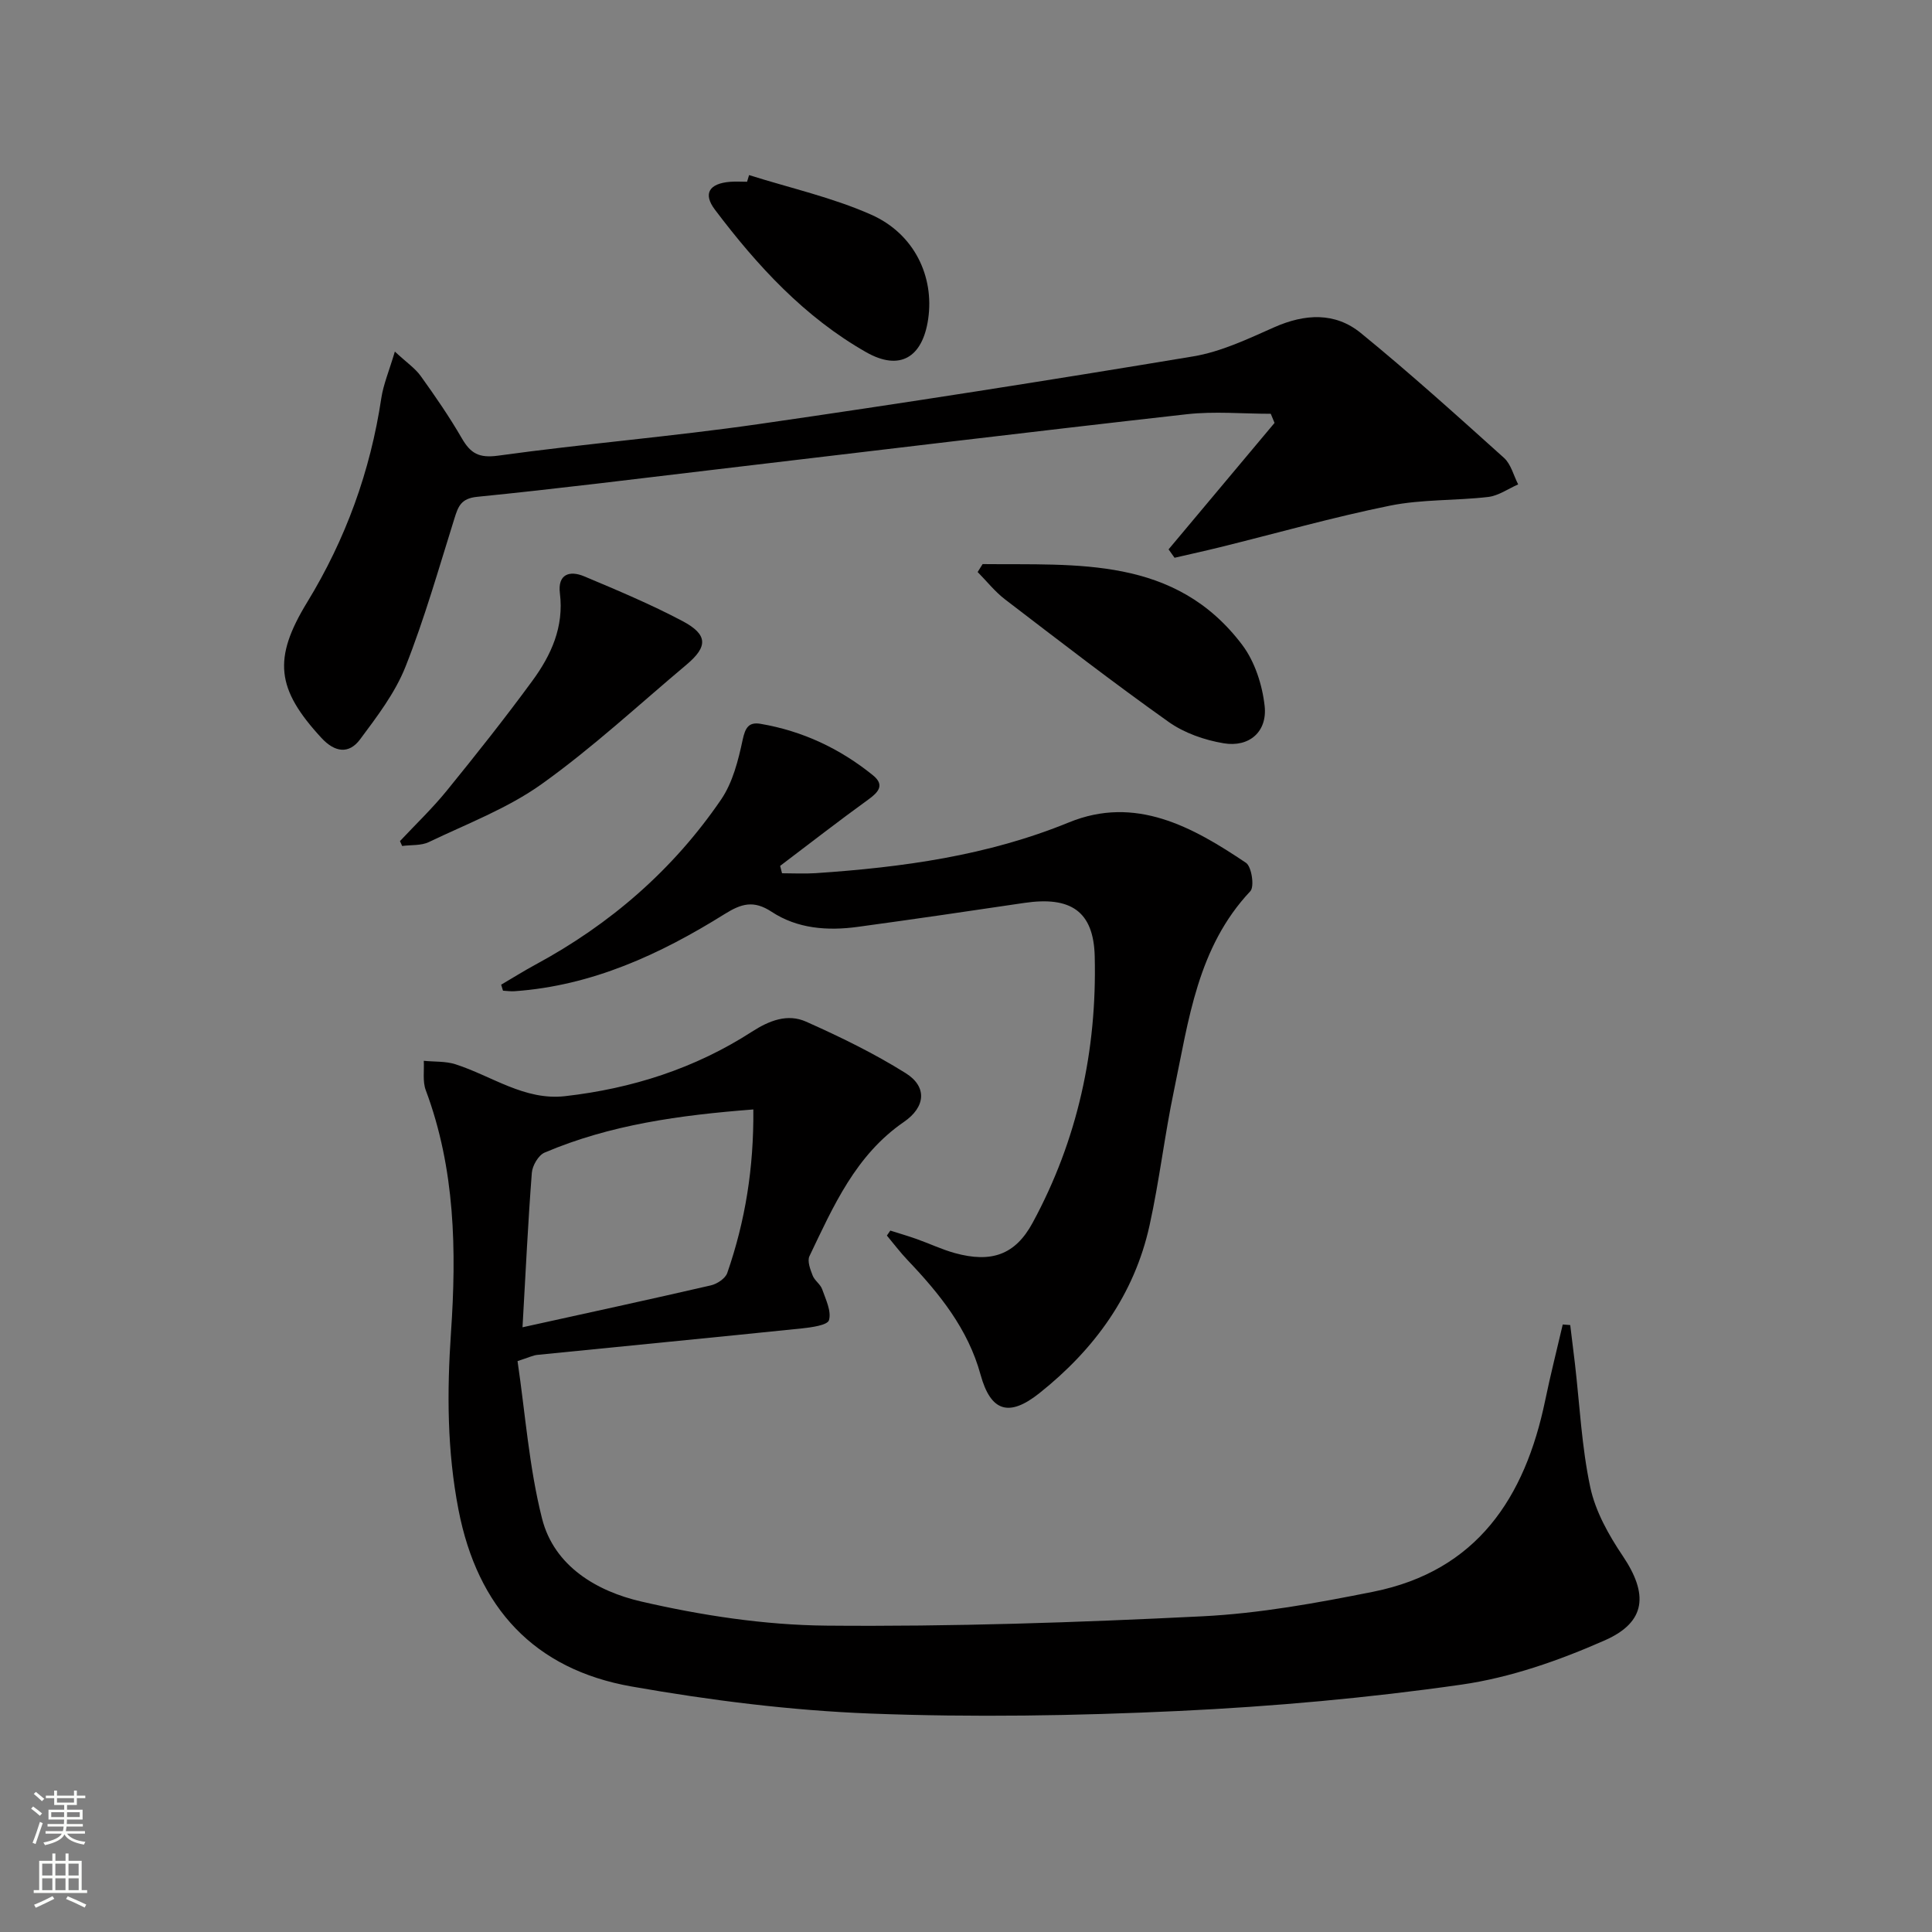
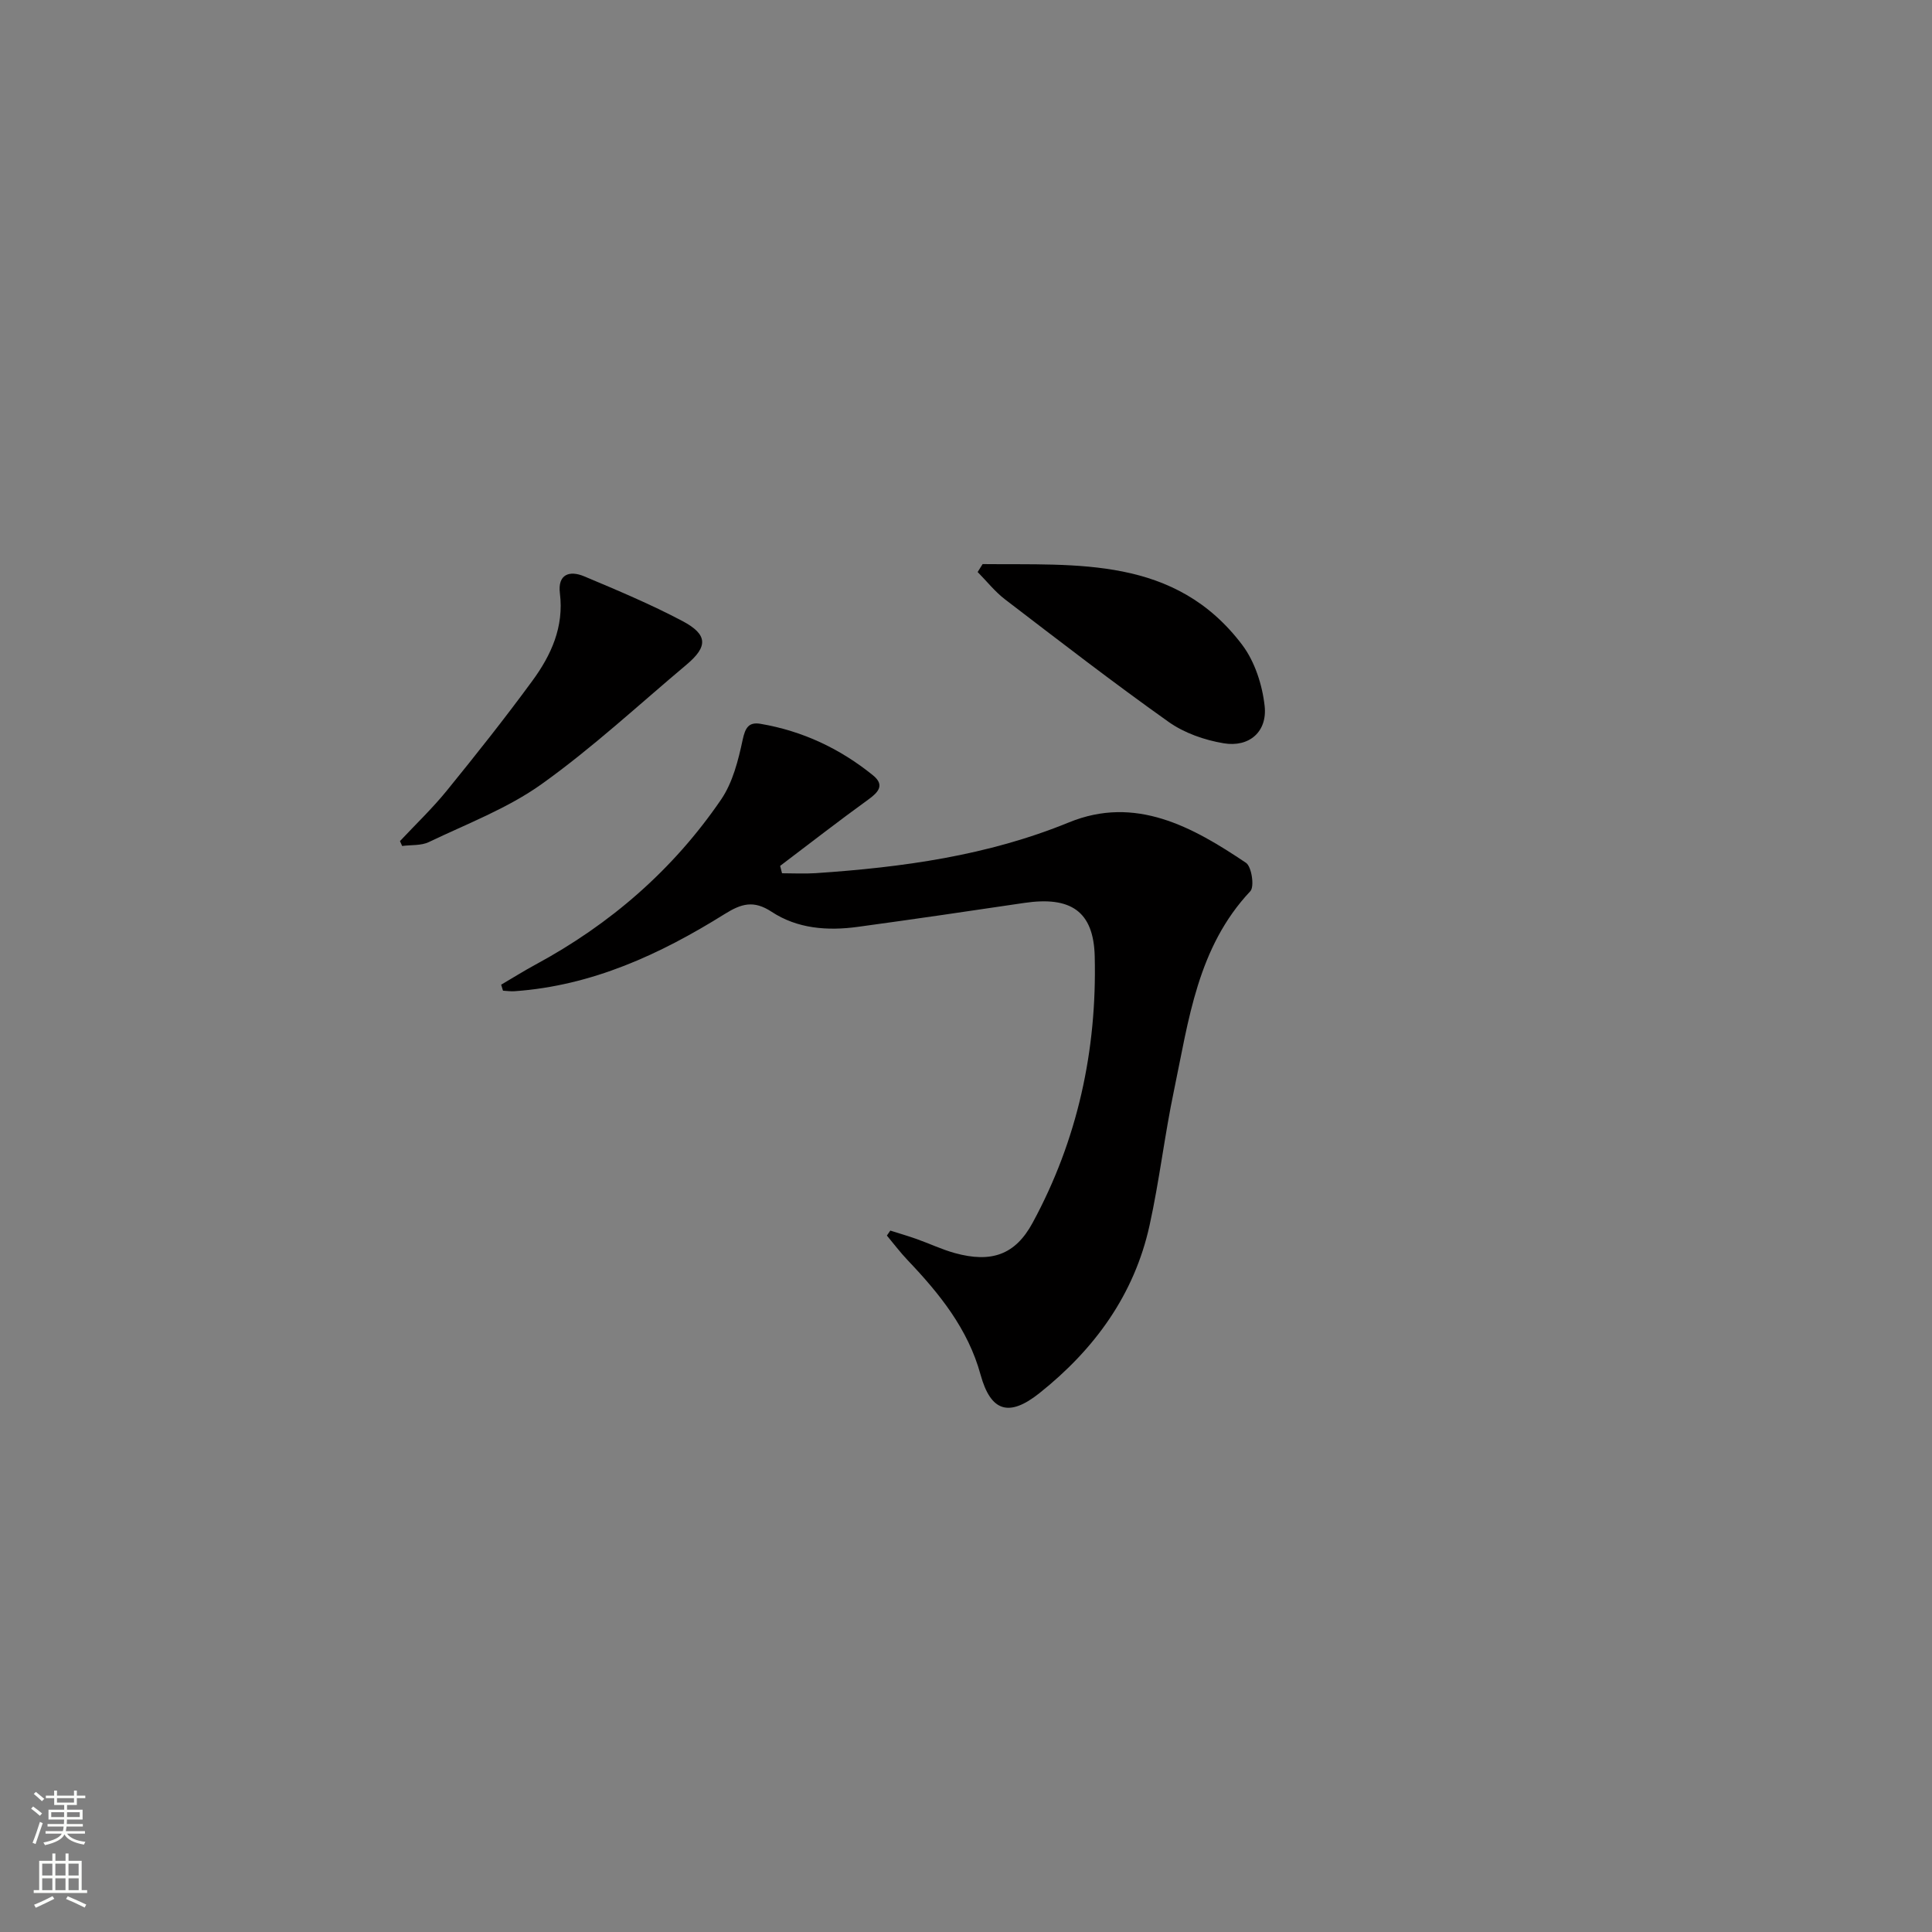
<svg xmlns="http://www.w3.org/2000/svg" enable-background="new 0 0 400 400" viewBox="0 0 400 400">
  <rect x="0" y="0" width="400" height="400" fill="#808080" stroke="none" />
  <g fill="#010000">
-     <path d="m107.15 281.8c1.6 10.8 2.38 21.93 5.07 32.58 2.51 9.95 11.45 15.1 20.51 17.19 12.52 2.89 25.53 4.88 38.35 5 25.94.23 51.91-.64 77.82-1.93 11.87-.59 23.73-2.75 35.42-5.09 21.46-4.31 31.41-19.45 35.59-39.59 1.09-5.27 2.42-10.5 3.64-15.74.52.04 1.04.08 1.55.12.32 2.65.66 5.31.97 7.96.99 8.55 1.39 17.24 3.18 25.62 1.07 5.01 3.82 9.91 6.73 14.23 5.25 7.8 4.94 13.64-3.71 17.46-9.45 4.17-19.57 7.73-29.74 9.18-19.36 2.77-38.94 4.52-58.48 5.45-21.27 1-42.63 1.35-63.9.53-16.52-.64-33.09-2.73-49.39-5.6-20.17-3.55-31.9-16.3-35.83-36.57-2.37-12.22-2.4-24.35-1.56-36.7 1.16-16.97.88-33.9-5.22-50.19-.68-1.82-.3-4.04-.41-6.08 2.19.22 4.49.06 6.54.71 7.52 2.41 14.32 7.56 22.7 6.61 13.84-1.57 26.91-5.74 38.67-13.33 3.64-2.35 7.4-3.8 11.23-2.1 7.07 3.15 14.1 6.57 20.64 10.67 4.5 2.82 4.1 7.02-.37 10.09-9.99 6.86-14.61 17.44-19.56 27.79-.49 1.02.17 2.75.66 4.01.4 1.05 1.6 1.79 1.97 2.84.74 2.11 1.95 4.56 1.41 6.41-.31 1.05-3.67 1.5-5.7 1.71-18.18 1.88-36.37 3.63-54.55 5.46-.97.07-1.89.55-4.23 1.3zm1.03-7c13.57-2.99 26.31-5.75 39.01-8.68 1.29-.3 2.99-1.43 3.38-2.56 3.71-10.69 5.51-21.69 5.4-33.86-15.27 1.18-29.63 3.15-43.21 8.93-1.28.54-2.54 2.7-2.65 4.19-.78 10.08-1.26 20.19-1.93 31.98z" />
    <path d="m103.76 203.87c2.37-1.39 4.71-2.86 7.13-4.17 15.5-8.37 28.49-19.65 38.41-34.17 2.4-3.52 3.55-8.09 4.46-12.36.54-2.53 1.27-3.72 3.7-3.31 8.69 1.48 16.44 5.12 23.27 10.65 2.46 1.99 1.2 3.47-.96 5.03-6.17 4.46-12.18 9.14-18.25 13.73.13.51.26 1.02.39 1.53 2.32 0 4.65.13 6.96-.02 17.94-1.21 35.56-3.6 52.46-10.52 13.75-5.62 25.56.92 36.64 8.38 1.17.79 1.78 4.93.9 5.87-10.96 11.64-12.76 26.7-15.81 41.26-1.94 9.25-3.02 18.68-5.05 27.9-3.16 14.4-11.42 25.7-22.8 34.76-6.35 5.06-10.1 3.8-12.2-3.83-2.6-9.48-8.51-16.78-15.1-23.7-1.53-1.61-2.87-3.39-4.29-5.09.24-.34.47-.69.71-1.03 1.81.58 3.64 1.1 5.43 1.74 2.66.94 5.23 2.17 7.94 2.92 7.54 2.07 12.49.38 16.09-6.27 9.32-17.17 13.34-35.75 12.86-55.18-.23-9.37-5.01-12.47-14.59-11.05-11.49 1.71-22.98 3.39-34.49 4.96-6.24.85-12.48.39-17.82-3.13-3.7-2.43-6.23-1.71-9.73.48-13.34 8.33-27.45 14.84-43.48 15.97-.79.06-1.6-.07-2.4-.11-.11-.41-.24-.82-.38-1.24z" />
-     <path d="m241.94 113.74c7.31-8.73 14.62-17.46 21.94-26.18-.26-.63-.52-1.26-.78-1.89-5.79 0-11.65-.55-17.37.09-32.5 3.65-64.97 7.6-97.45 11.43-16.49 1.95-32.96 4.02-49.48 5.67-3.33.33-3.93 1.96-4.71 4.46-3.23 10.29-6.17 20.7-10.13 30.7-2.15 5.43-5.88 10.32-9.42 15.07-2.31 3.1-5.23 2.68-7.99-.31-9.34-10.12-10.09-16.4-2.96-28.08 7.98-13.06 13.09-27.14 15.36-42.29.43-2.84 1.6-5.56 2.8-9.62 2.46 2.29 4.21 3.46 5.36 5.07 3 4.18 5.94 8.44 8.51 12.89 1.81 3.12 3.54 4.13 7.5 3.59 17.93-2.48 36-3.95 53.91-6.53 30.05-4.33 60.04-9.04 89.99-14.02 5.79-.96 11.37-3.63 16.81-6.04 6.33-2.8 12.57-3.15 17.9 1.19 10.16 8.29 19.91 17.09 29.66 25.86 1.45 1.31 1.98 3.64 2.93 5.49-2.06.9-4.07 2.35-6.21 2.6-6.76.79-13.71.46-20.33 1.8-11.83 2.4-23.48 5.71-35.21 8.61-3.12.77-6.26 1.45-9.39 2.18-.4-.58-.82-1.16-1.24-1.74z" />
    <path d="m82.81 174.14c3.23-3.45 6.67-6.73 9.65-10.39 6.08-7.48 12.08-15.04 17.77-22.81 3.88-5.29 6.56-11.15 5.69-18.11-.49-3.94 1.99-4.78 5.02-3.51 6.88 2.89 13.79 5.79 20.37 9.27 5.26 2.79 5.27 5.28.85 9-9.93 8.34-19.48 17.22-30.01 24.74-7.05 5.04-15.46 8.22-23.36 12.01-1.6.77-3.67.56-5.53.81-.15-.33-.3-.67-.45-1.01z" />
    <path d="m203.44 116.79c19.55.21 39.85-1.68 53.75 16.73 2.61 3.46 4.16 8.29 4.64 12.65.59 5.32-3.19 8.6-8.47 7.72-3.96-.66-8.16-2.12-11.4-4.42-11.5-8.16-22.66-16.79-33.86-25.36-2.11-1.61-3.8-3.77-5.69-5.68.35-.54.69-1.09 1.03-1.64z" />
-     <path d="m155.09 36.25c8.45 2.67 17.22 4.62 25.27 8.19 8.95 3.96 13.09 12.81 11.81 21.6-1.17 8.03-5.91 10.82-12.84 6.88-12.79-7.27-22.57-17.92-31.32-29.52-2.52-3.34-1.16-5.42 3.17-5.76 1.16-.09 2.33-.01 3.49-.01.14-.47.28-.92.42-1.38z" />
  </g>
  <path d="m6.44 374.46.42-.45c.65.47 1.27.95 1.85 1.44l-.45.49c-.65-.56-1.25-1.06-1.82-1.48m.93 7.33-.63-.26c.55-1.36 1.05-2.8 1.52-4.33.19.1.38.19.59.27-.46 1.29-.95 2.73-1.48 4.32m-.38-10.38.44-.42c.43.34 1.01.82 1.74 1.44l-.49.49c-.53-.51-1.09-1.01-1.69-1.51m2.5.35h1.72v-1.04h.59v1.04h3.52v-1.04h.59v1.04h1.75v.53h-1.75v1.42h-2.03v.97h3.22v2.03h-3.24c0 .35-.01.66-.03.93h3.32v.53h-3.37c-.03.27-.08.58-.15.94h3.96v.53h-3.71c.67.92 1.93 1.48 3.79 1.68-.13.24-.23.44-.29.59-2.13-.38-3.48-1.08-4.04-2.12-.43.97-1.77 1.72-4.03 2.23-.09-.19-.2-.37-.33-.55 2.1-.42 3.37-1.03 3.81-1.83h-3.36v-.53h3.58c.08-.29.13-.61.16-.94h-3.33v-.53h3.39c.02-.27.04-.58.04-.93h-3.23v-2.03h3.25v-.97h-2.07v-1.42h-1.73zm1.12 3.44v1h2.65c.01-.3.02-.44.01-.4v-.25-.35zm1.19-2h3.52v-.91h-3.52zm4.71 2h-2.63v.59c0 .15-.01.28-.01.4h2.64z" fill="#fbfcfa" />
  <path d="m13.56 383.74h.63v1.52h2.72v6.07h1.13v.6h-11.06v-.6h1.13v-6.07h2.73v-1.52h.63v1.52h2.1v-1.52zm-2.69 8.83.38.56c-1.24.63-2.53 1.25-3.85 1.85-.1-.21-.21-.42-.34-.63 1.36-.55 2.63-1.15 3.81-1.78m-2.13-4.27h2.1v-2.45h-2.1zm0 3.04h2.1v-2.46h-2.1zm2.72-3.04h2.1v-2.45h-2.1zm0 3.04h2.1v-2.46h-2.1zm6.07 3.6c-1.41-.71-2.7-1.3-3.86-1.78l.35-.56c1.45.62 2.75 1.19 3.84 1.72zm-1.25-9.09h-2.1v2.45h2.1zm-2.09 5.49h2.1v-2.46h-2.1z" fill="#fbfcfa" />
</svg>